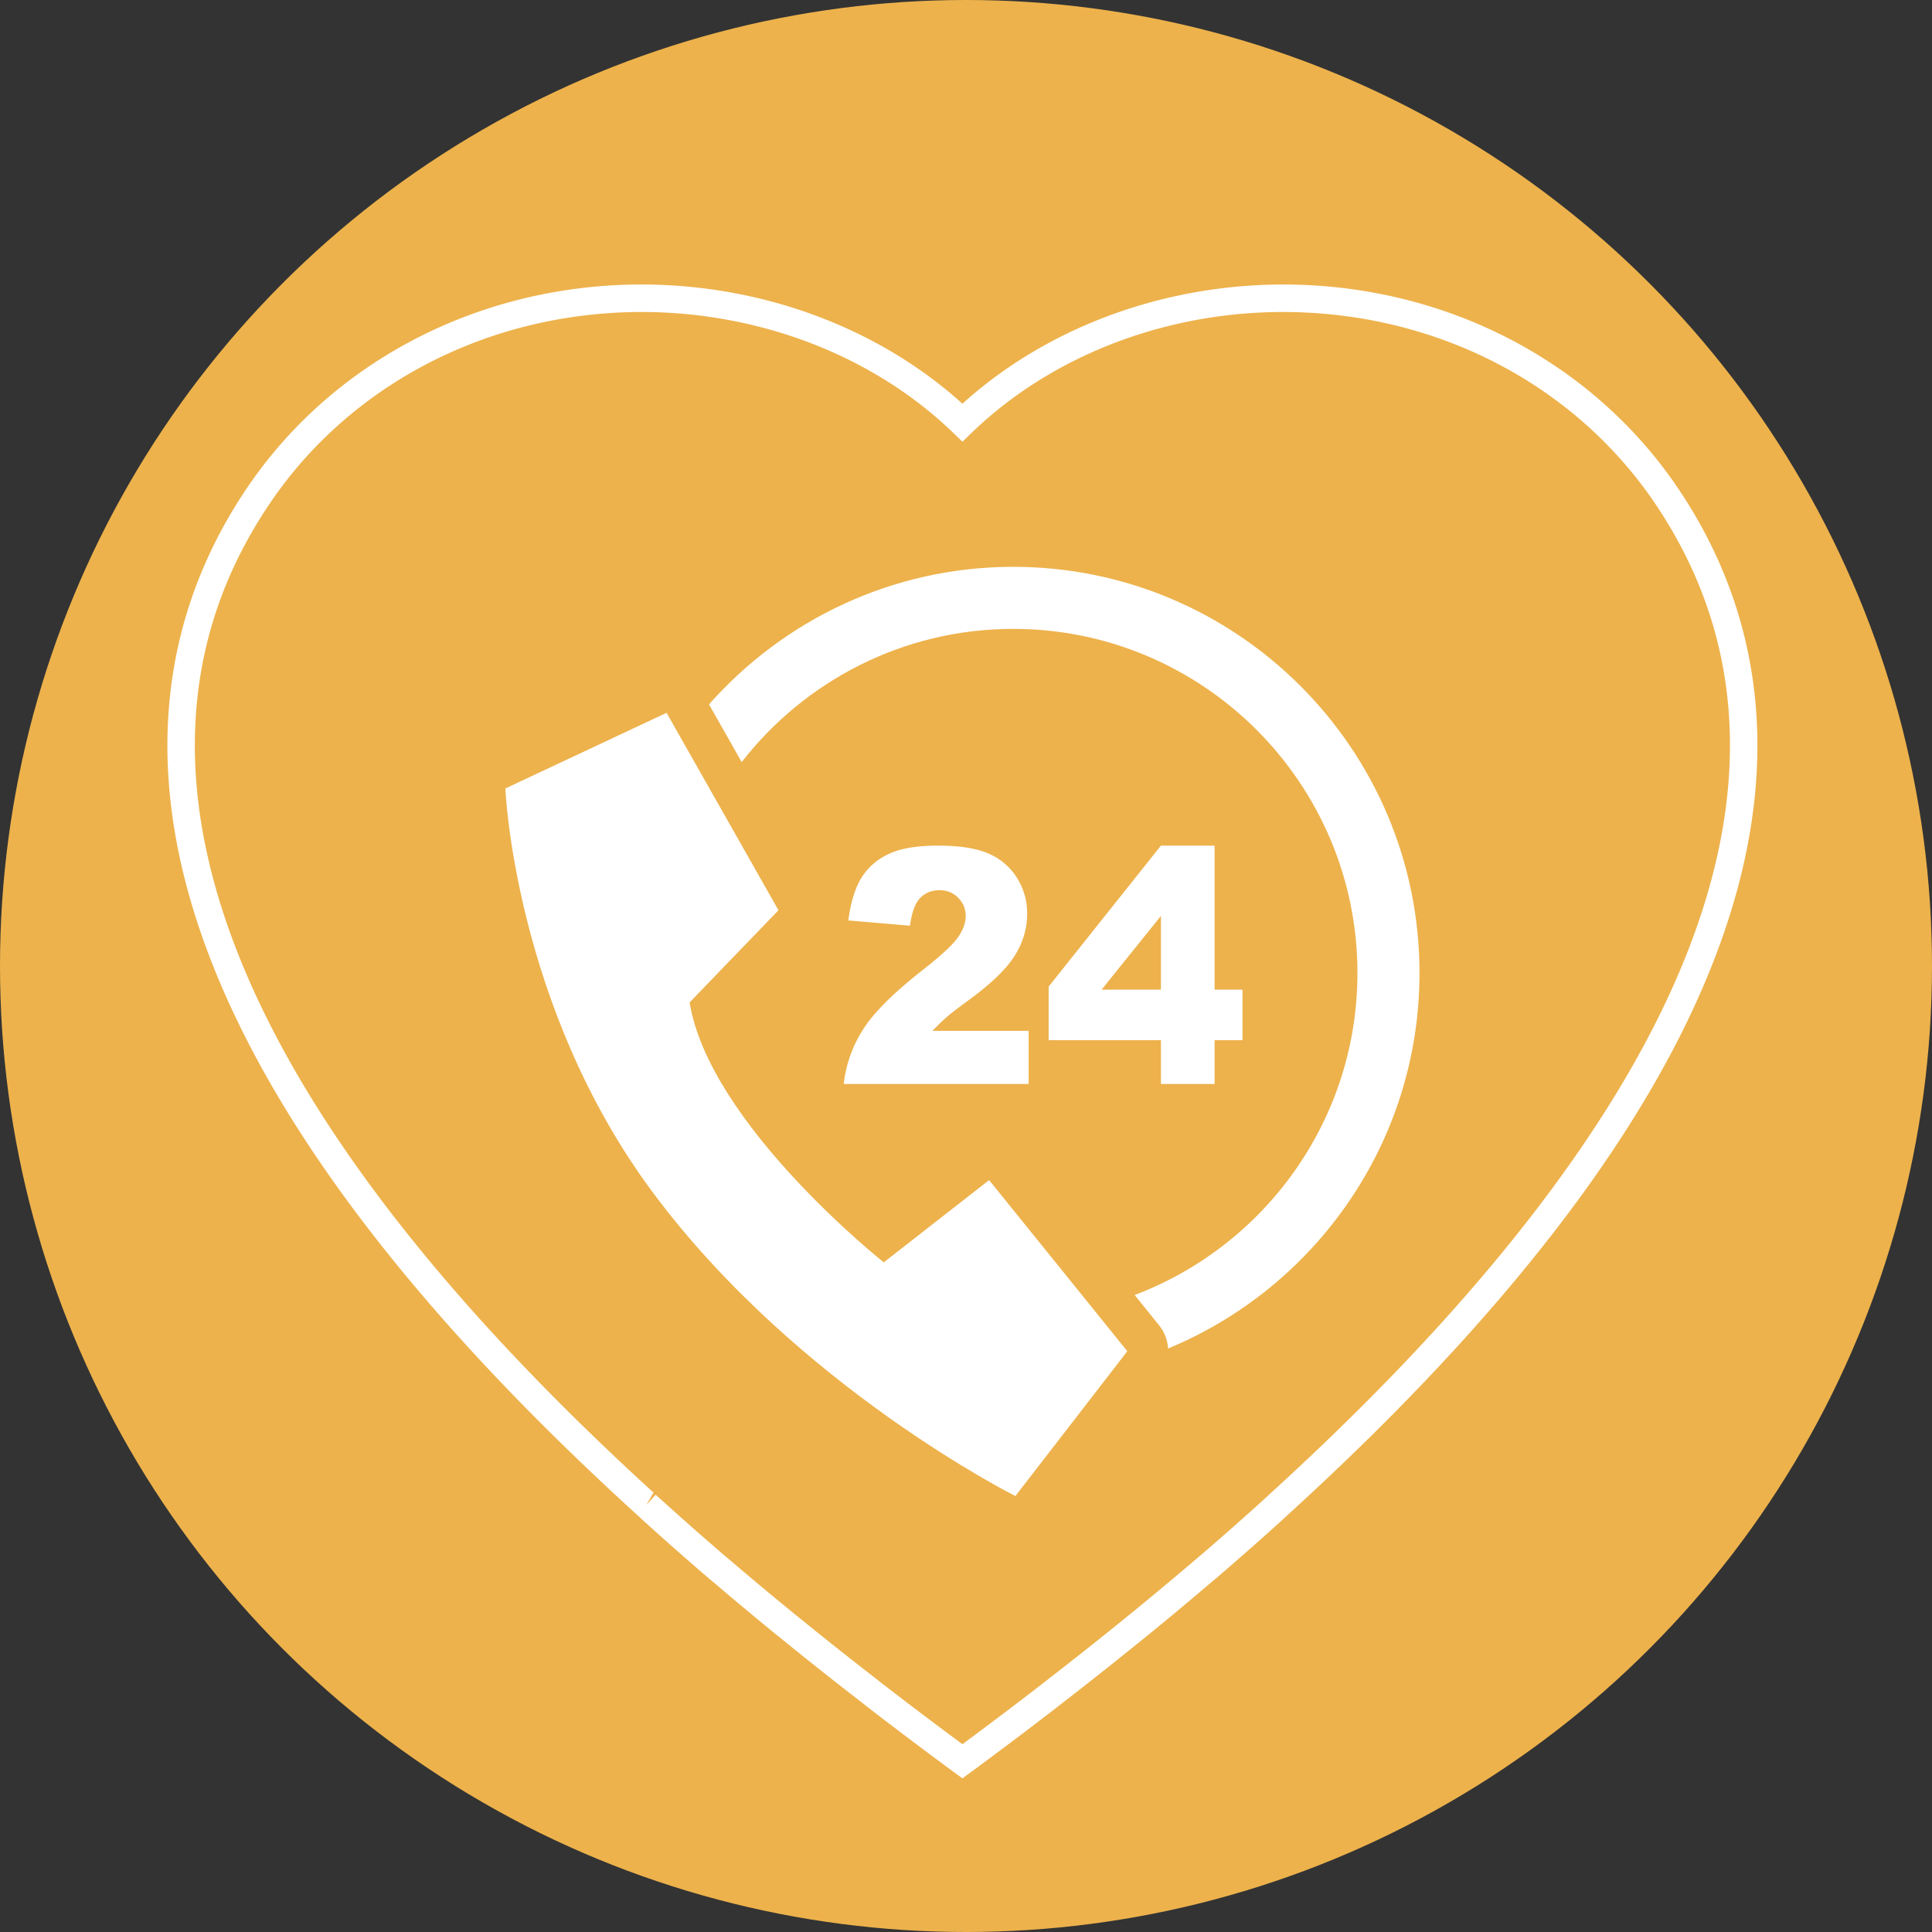
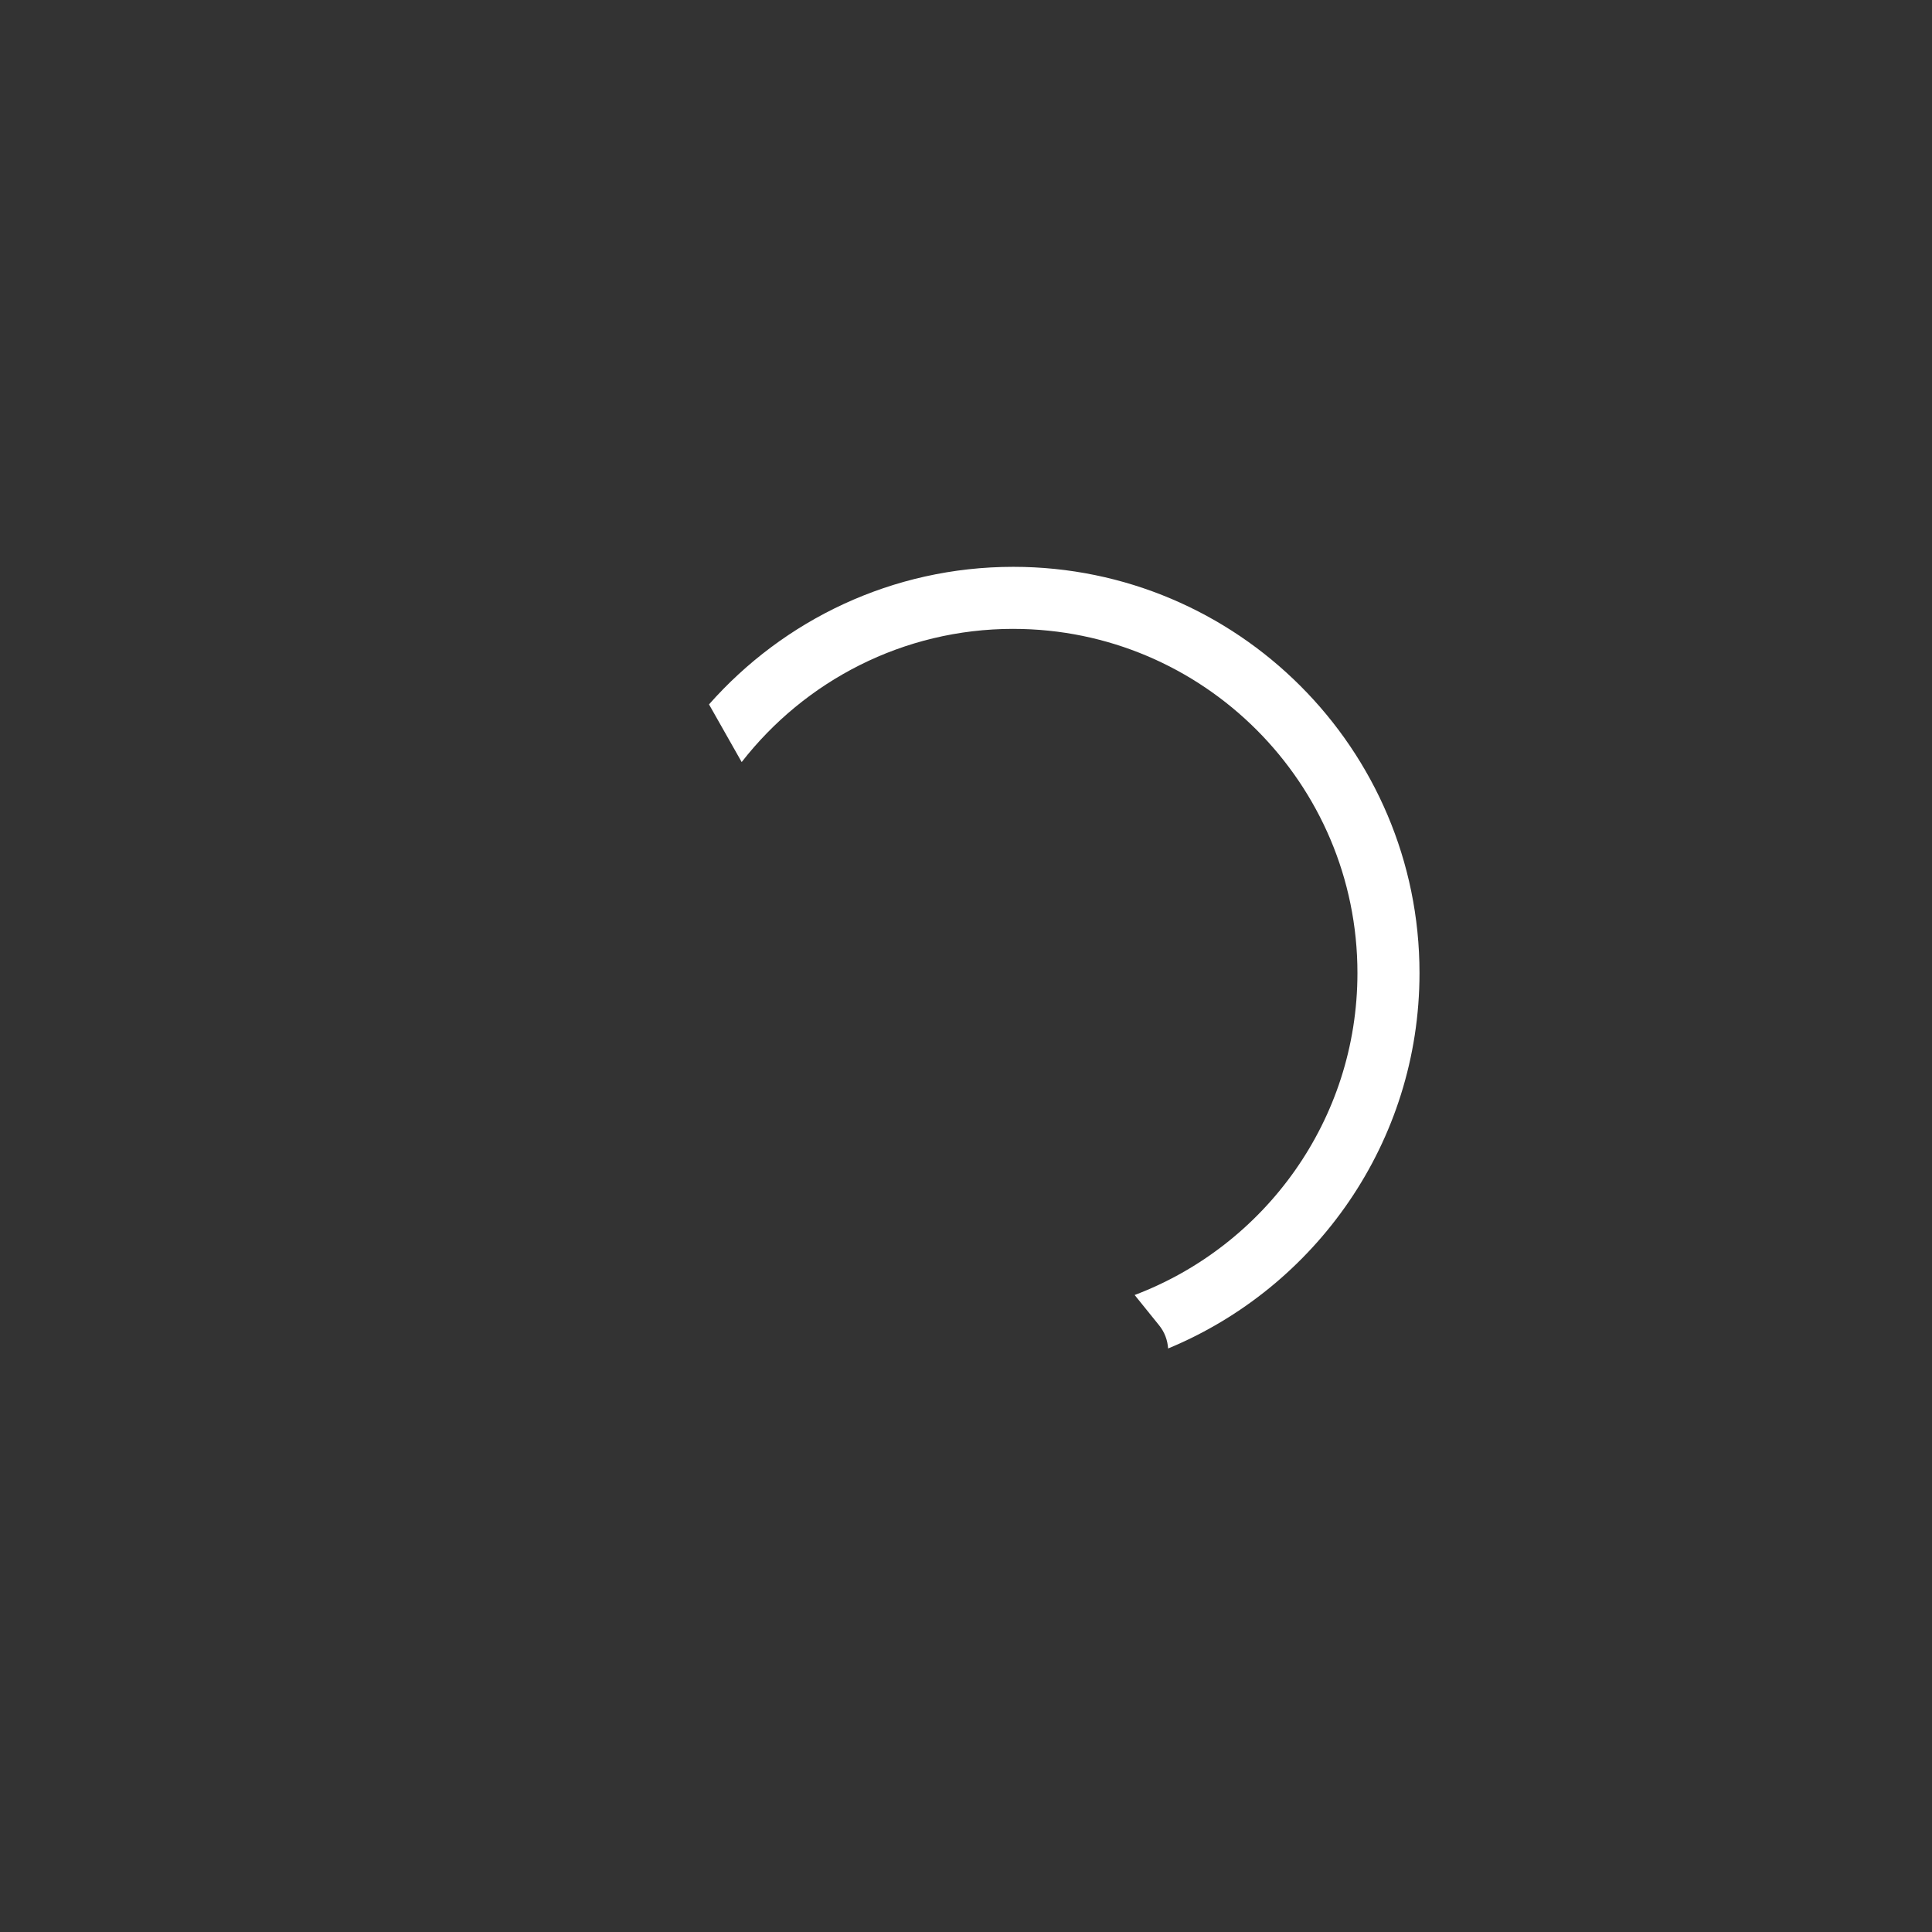
<svg xmlns="http://www.w3.org/2000/svg" id="_レイヤー_2" viewBox="0 0 123 123">
  <rect x="0" y="0" width="123" height="123" fill="#333333" stroke="none" />
  <defs>
    <style>.cls-1{fill:#fff}</style>
  </defs>
  <g id="_デザイン">
-     <circle cx="61.5" cy="61.5" r="61.5" fill="#edb24c" />
    <path class="cls-1" d="M64.511 40.038c12.08 0 21.91 9.827 21.91 21.908 0 9.363-5.905 17.369-14.184 20.5l1.563 1.937c.347.43.533.945.567 1.468 9.385-3.884 16.005-13.135 16.005-23.905 0-14.26-11.6-25.859-25.86-25.859-7.707 0-14.633 3.394-19.373 8.758l2.08 3.672c4.012-5.153 10.268-8.48 17.292-8.48z" />
-     <path class="cls-1" d="M60.3 64.726c.268-.231.795-.634 1.585-1.212 1.33-.99 2.248-1.9 2.752-2.725.504-.829.755-1.697.755-2.606a4.2 4.2 0 00-.659-2.314 3.95 3.95 0 00-1.812-1.531c-.765-.335-1.842-.501-3.223-.501-1.32 0-2.358.175-3.105.524-.749.35-1.329.853-1.74 1.508-.408.652-.691 1.564-.845 2.73l3.929.336c.107-.84.321-1.428.64-1.759.32-.334.729-.501 1.228-.501.482 0 .883.161 1.199.485.318.32.478.71.478 1.165 0 .42-.16.864-.482 1.333-.322.468-1.058 1.154-2.205 2.057-1.882 1.47-3.164 2.745-3.85 3.829a8.08 8.08 0 00-1.229 3.466h11.772v-3.379h-6.127c.363-.372.675-.677.939-.905zm17.027-10.889H73.91l-7.148 8.975v3.41h7.148v2.788h3.418v-2.787h1.774v-3.216h-1.774v-9.17zm-3.418 9.17h-3.777l3.777-4.695v4.695z" />
-     <path class="cls-1" d="M64.644 95.244l6.394-8.271.73-.95-2.225-2.757-6.572-8.136-6.706 5.237s-11.106-8.796-12.361-16.55l5.657-5.866-3.977-7.018-2.197-3.875-.95-1.678-10.265 4.818s.562 13.885 9.428 25.769c9.218 12.365 23.044 19.277 23.044 19.277z" />
-     <path class="cls-1" d="M61.273 113.219l-.519-.38a298.383 298.383 0 01-5.11-3.843L54.366 108a248.462 248.462 0 01-3.654-2.89l-1.273-1.027a235.979 235.979 0 01-3.852-3.212l-.618-.52a208.226 208.226 0 01-3.994-3.524l-.55-.507C5.087 64.097 7.566 42.936 15.866 30.859c4.893-7.1 12.82-11.687 21.753-12.585 8.758-.882 17.531 1.89 23.653 7.43 6.122-5.54 14.891-8.31 23.65-7.43 8.932.898 16.861 5.485 21.754 12.584v.001c8.3 12.077 10.78 33.238-24.557 65.461l-.556.513a208.317 208.317 0 01-3.989 3.518l-.62.523a230.005 230.005 0 01-3.85 3.21l-1.157.934a262.345 262.345 0 01-3.77 2.984l-1.278.993a295.994 295.994 0 01-5.108 3.843l-.52.38zM41.739 95.164l.416.367a195.346 195.346 0 003.958 3.49l.61.516a232.632 232.632 0 003.825 3.189l1.147.927a272.29 272.29 0 003.746 2.964l1.271.99a300.914 300.914 0 004.56 3.436 297.875 297.875 0 004.56-3.438l1.271-.987a278.24 278.24 0 003.63-2.871l1.263-1.022a232.387 232.387 0 003.823-3.186l.612-.518a196.765 196.765 0 003.958-3.49l.55-.507c27.23-24.832 35.63-46.676 24.293-63.172-4.6-6.674-12.065-10.987-20.484-11.834-8.555-.865-17.092 1.95-22.867 7.516l-.608.586-.608-.586c-5.776-5.566-14.335-8.383-22.869-7.516-8.419.847-15.886 5.16-20.484 11.835-11.34 16.495-2.937 38.34 24.293 63.172l-.457.787.59-.648z" />
  </g>
</svg>